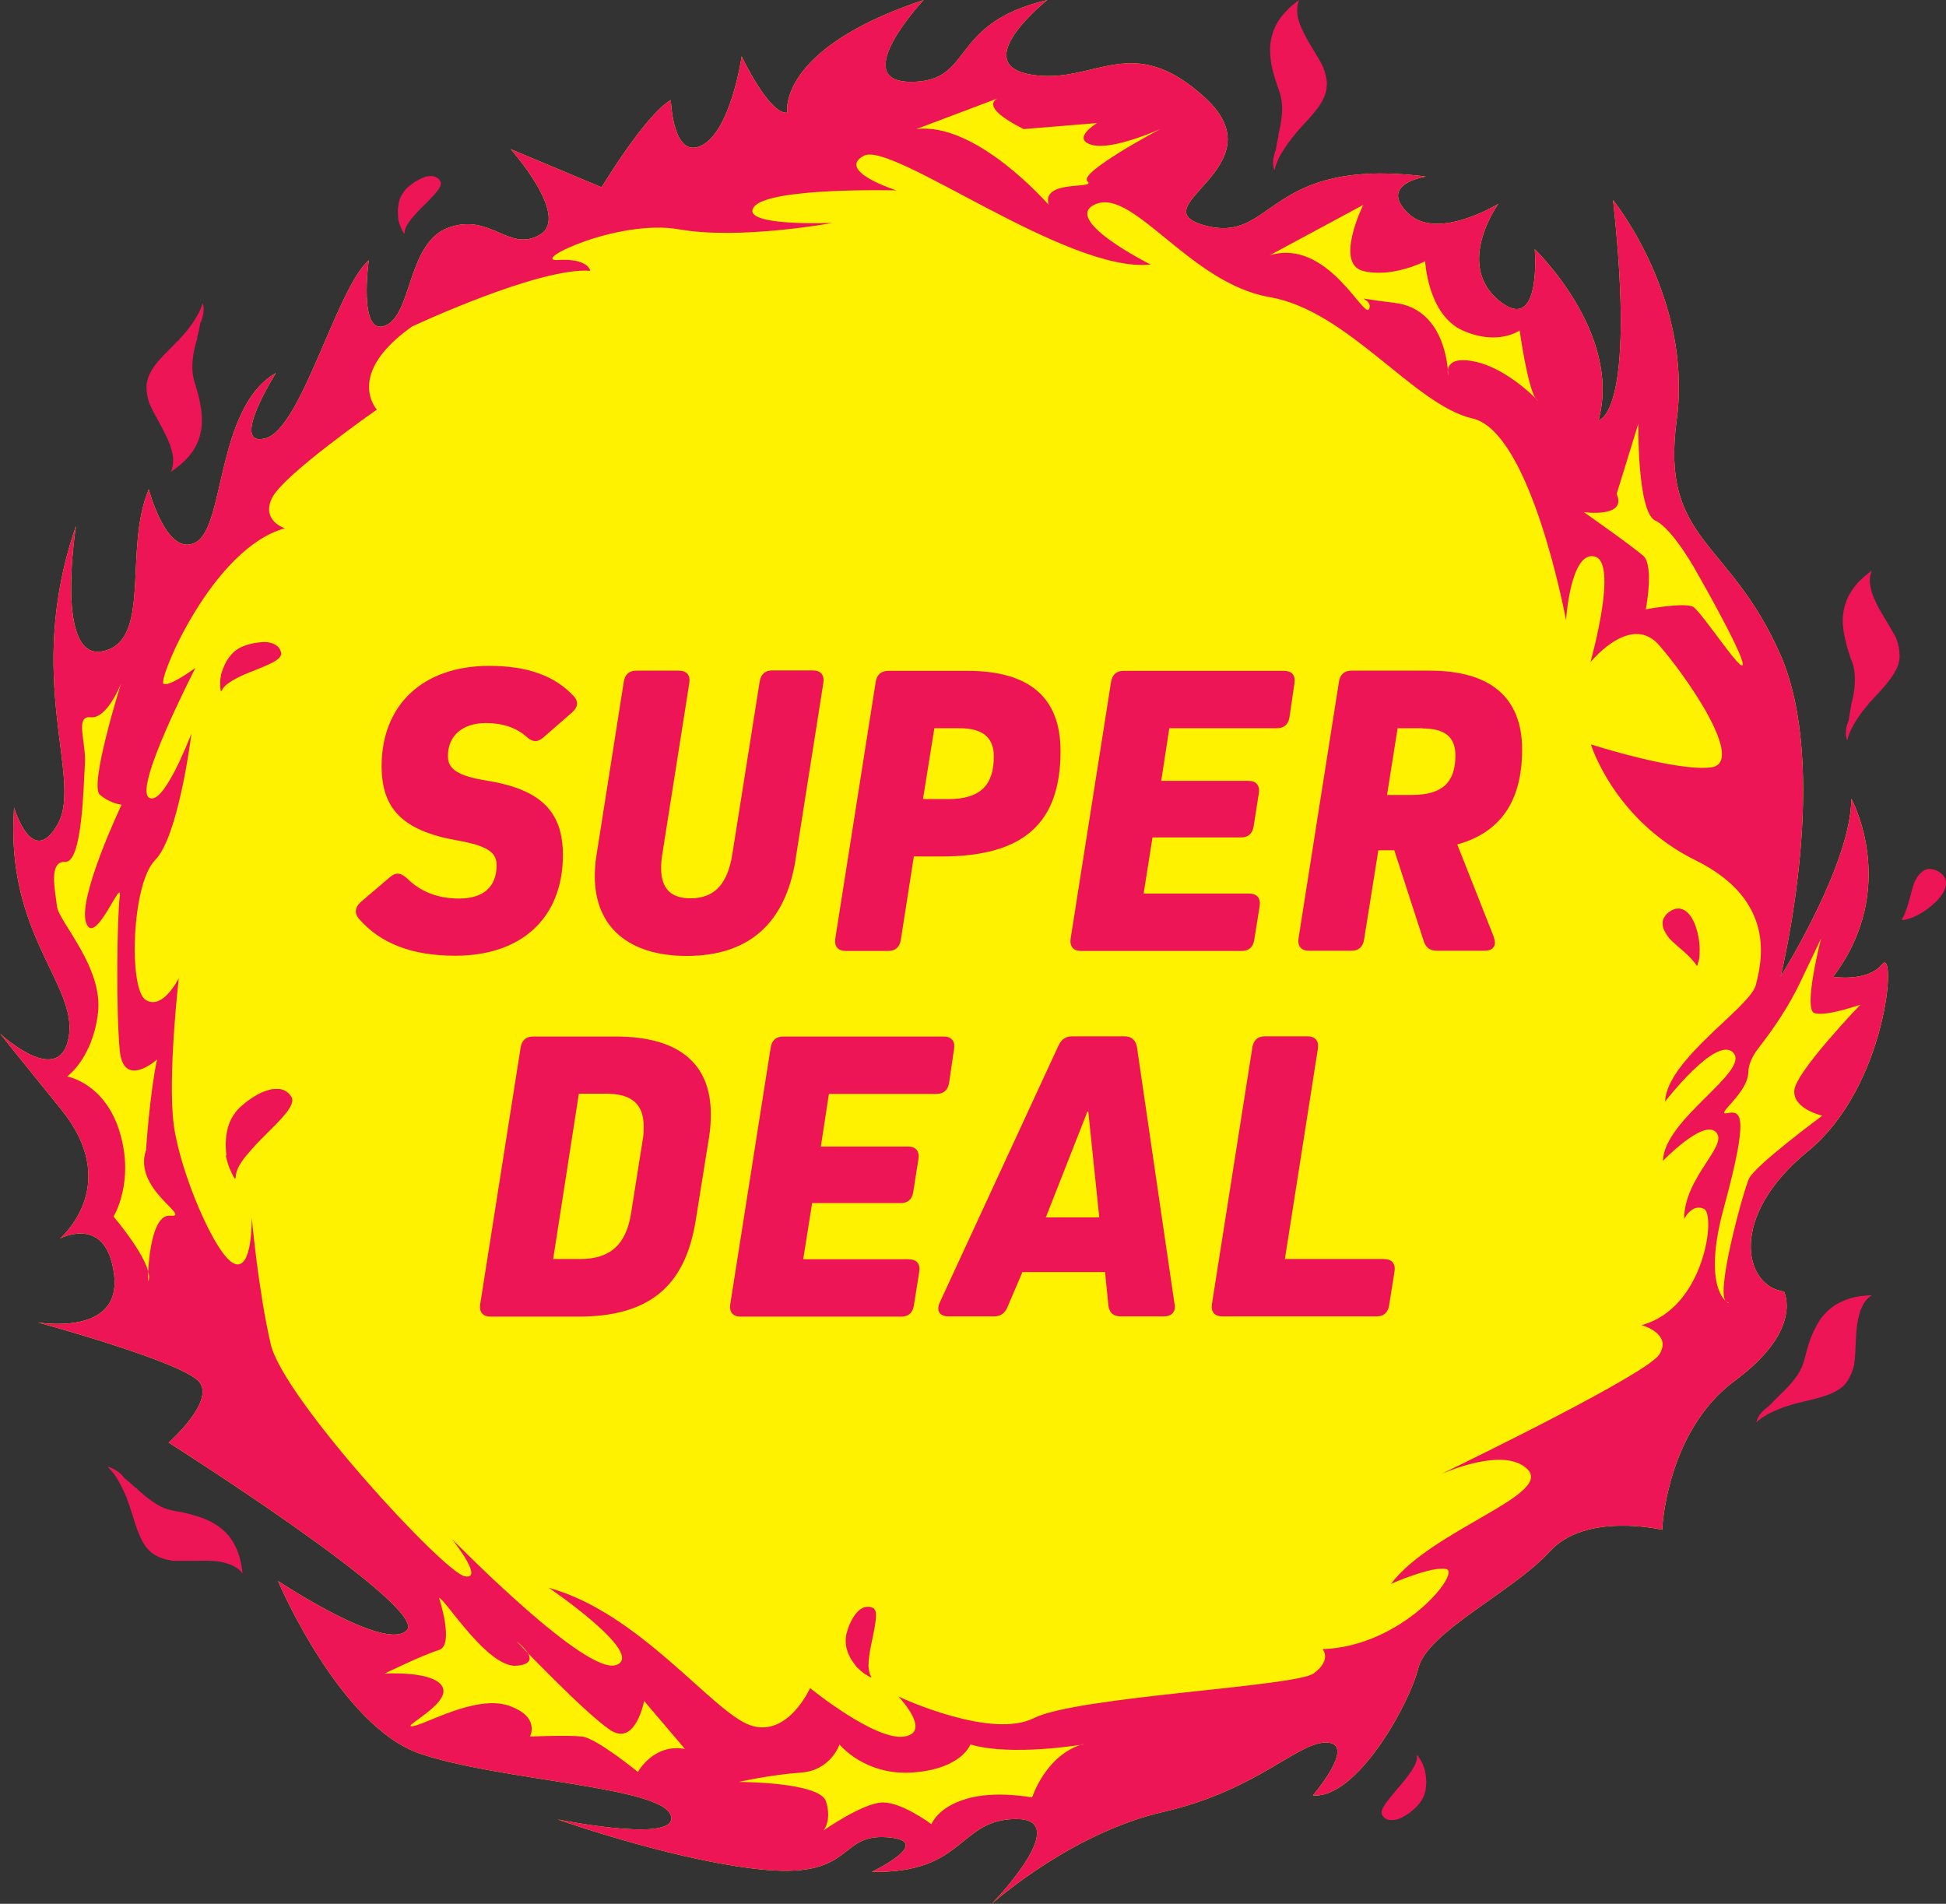
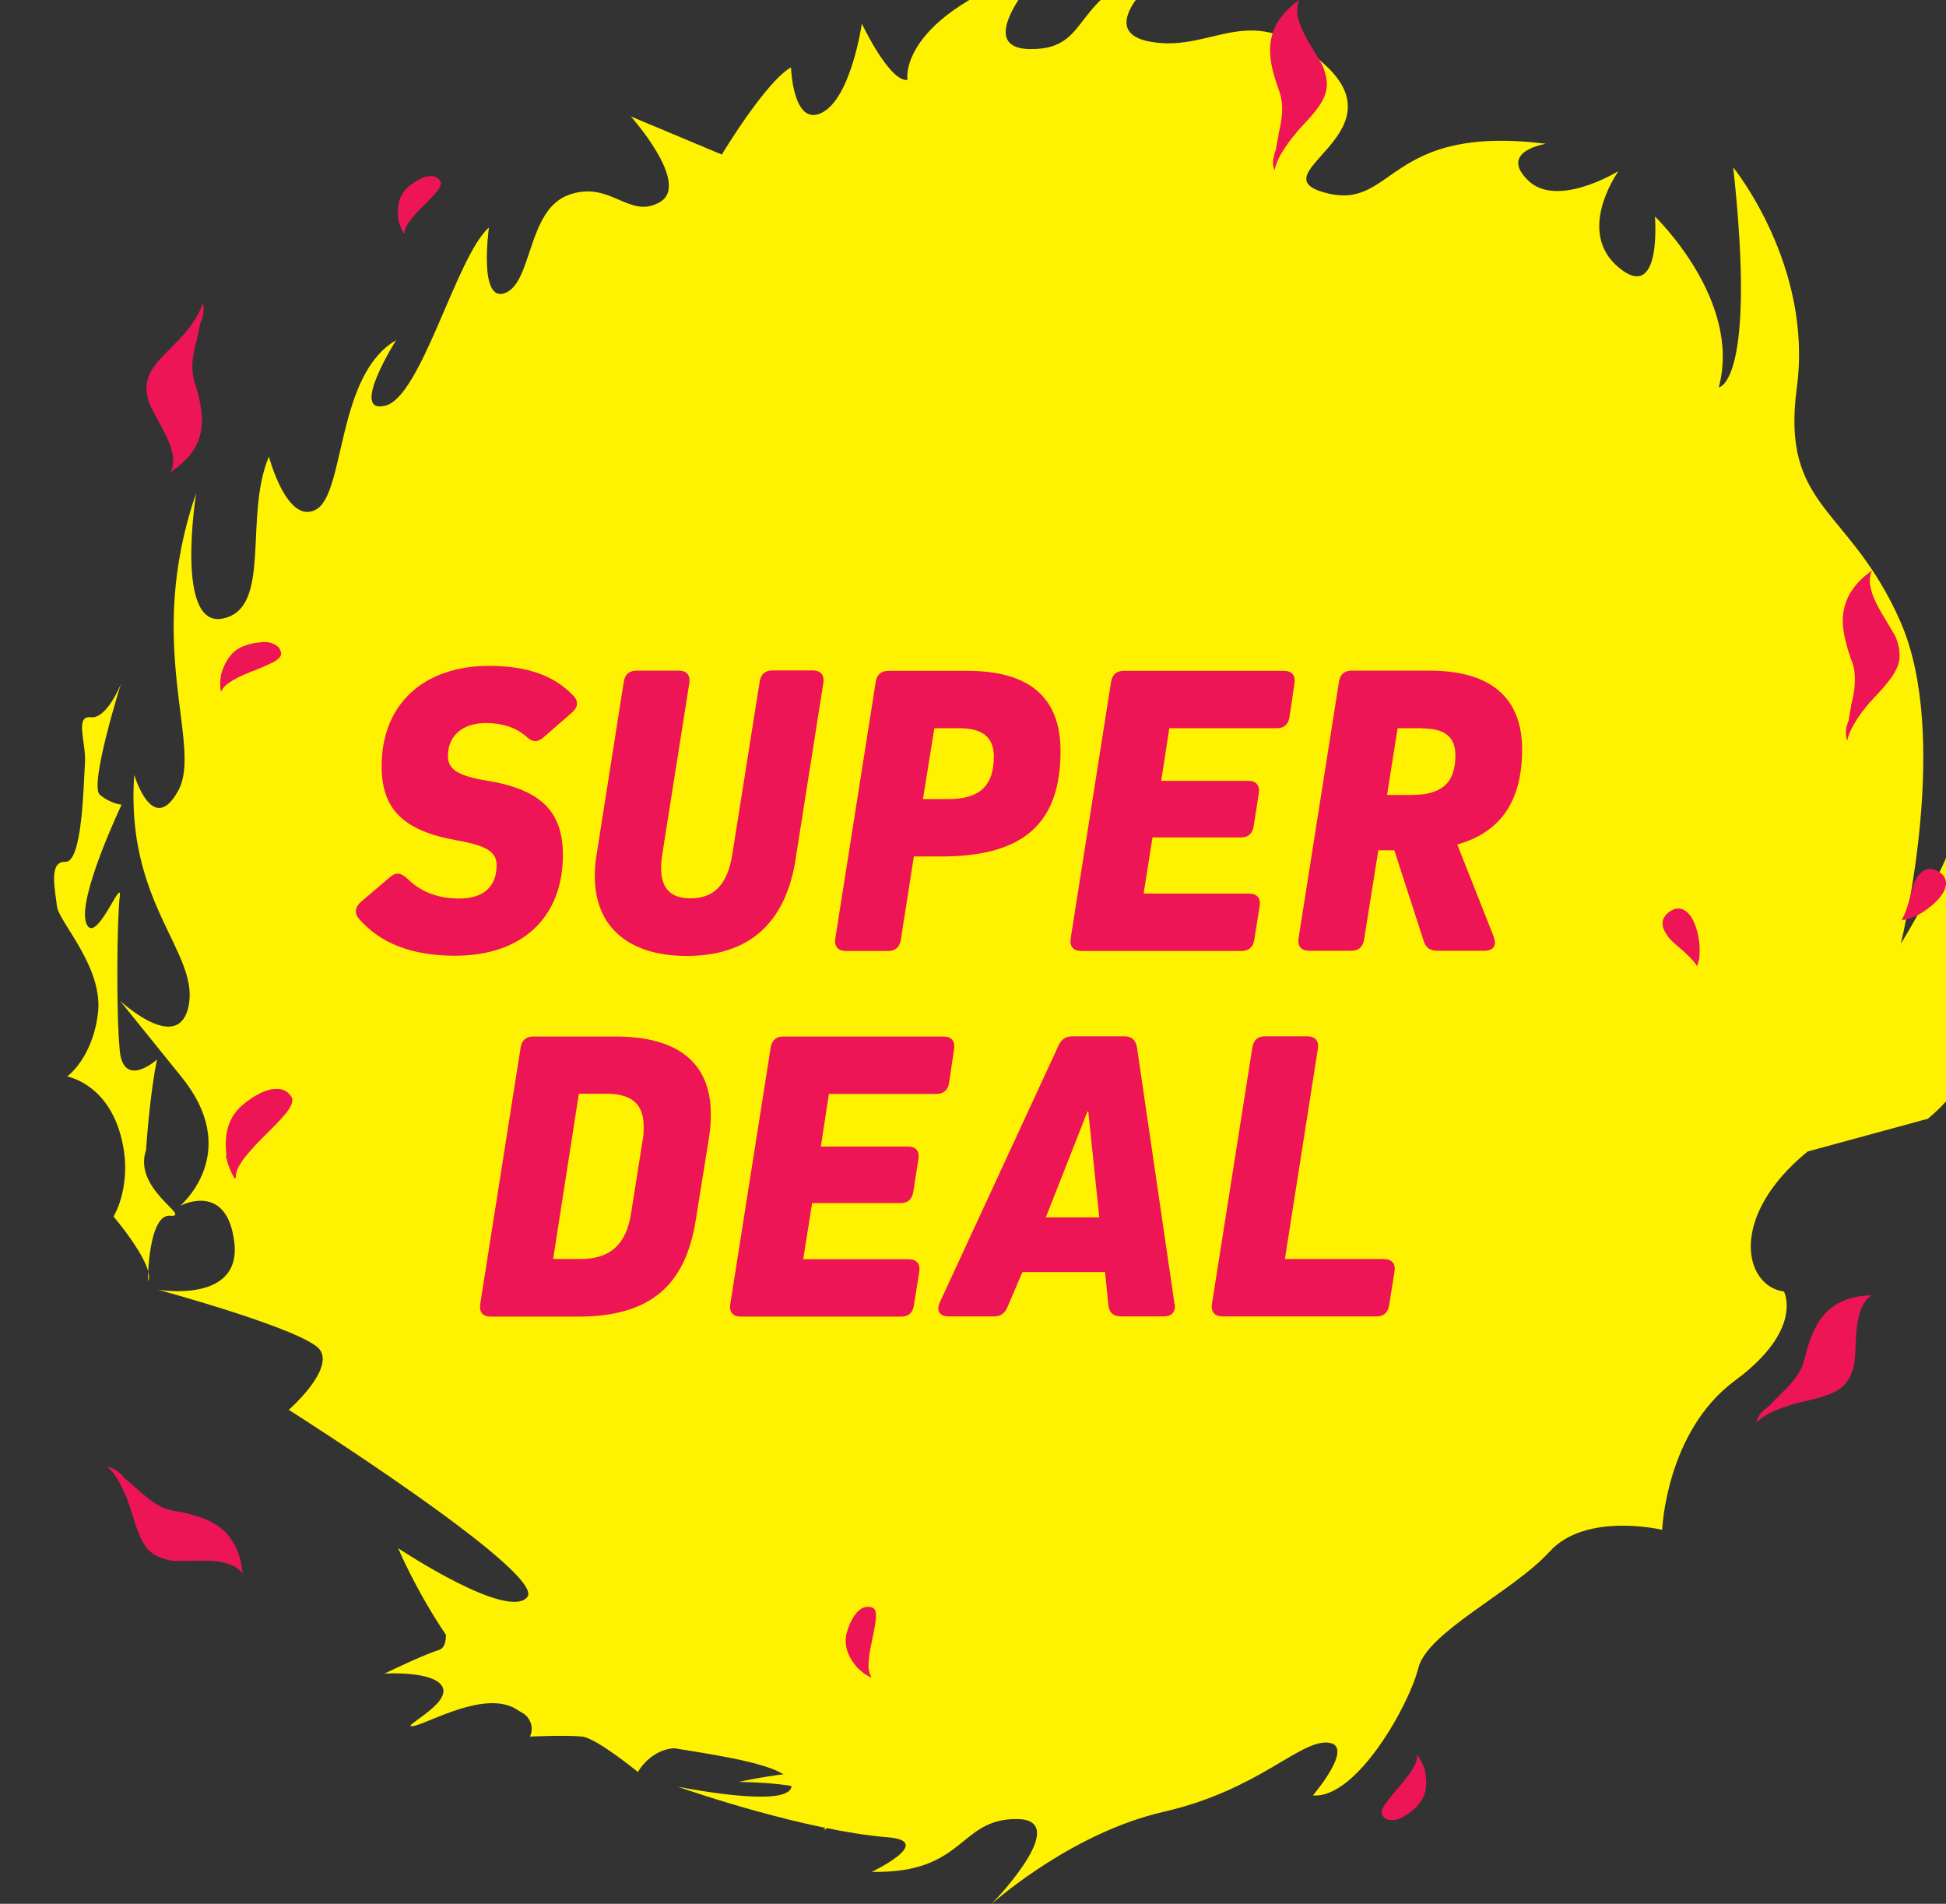
<svg xmlns="http://www.w3.org/2000/svg" id="b" data-name="Ebene 2" viewBox="0 0 93.93 91.89">
  <rect x="0" y="0" width="93.93" height="91.89" fill="#333333" stroke="none" />
  <defs>
    <style>
      .d {
        fill: #fff200;
      }

      .d, .e {
        stroke-width: 0px;
      }

      .e {
        fill: #ed1556;
      }
    </style>
  </defs>
  <g id="c" data-name="Ebene 1">
-     <path class="d" d="M87.25,55.58c-3.86,3.16-3.07,6.5-1.14,6.76,0,0,.97,1.84-2.37,4.3-3.33,2.46-3.51,7.2-3.51,7.2,0,0-3.69-.88-5.44,1.06-1.76,1.93-5.89,3.86-6.33,5.61-.43,1.76-2.98,6.33-5.09,6.15,0,0,2.11-2.46.7-2.55-1.4-.08-3.33,2.29-7.9,3.34-4.27.98-7.86,4.06-8.3,4.44.41-.42,3.84-4.09,1.19-4.09-2.81,0-2.46,2.64-6.98,2.55,0,0,3.12-1.49.75-1.67s-1.58,1.93-5.8,1.58c-3.95-.33-9.44-2.2-10.11-2.44.67.13,5.87,1.12,5.46-.19-.44-1.41-8.26-1.67-12.12-2.99-3.8-1.3-6.76-8.12-6.84-8.33.27.18,5.29,3.47,6.23,2.36.96-1.14-11.51-9.04-11.51-9.04,0,0,2.2-1.93,1.5-2.9-.71-.97-7.82-2.9-7.82-2.9,0,0,4.04.7,3.69-2.28-.33-2.82-2.38-1.89-2.61-1.77.23-.21,2.92-2.69.06-6.22-2.42-3-2.88-3.56-2.96-3.67.22.2,2.9,2.59,3.32.16.43-2.55-3.08-4.92-2.64-11.07,0,0,.88,2.99,2.11.79,1.23-2.19-1.67-7.02.88-14.39,0,0-1.06,6.58,1.31,6.05,2.37-.52.97-4.91,2.2-7.81,0,0,.88,3.34,2.28,2.55,1.41-.79.97-6.5,3.86-8.17,0,0-2.28,3.6-.52,3.16,1.75-.44,3.42-7.2,5-8.6,0,0-.52,3.68.79,3.16,1.32-.53,1.06-4.04,3.08-4.74,2.02-.71,2.89,1.22,4.39.35,1.49-.88-1.41-4.13-1.41-4.13l4.39,1.84s2.11-3.51,3.34-4.21c0,0,.09,2.9,1.49,2.19,1.41-.7,1.93-4.3,1.93-4.3,0,0,1.32,2.81,2.2,2.72,0,0-.53-3.07,6.58-5.44,0,0-3.69,3.95-.61,3.95s1.75-2.81,6.58-3.95c0,0-3.86,3.07-.79,3.6,3.08.53,4.83-2.19,8.43,1.14,3.6,3.34-3.34,5.27,0,6.15,3.34.88,2.9-3.34,10.63-2.37,0,0-2.29.35-.88,1.75,1.35,1.36,4.18-.31,4.38-.43-.16.23-2.01,2.96.01,4.65,2.1,1.75,1.75-2.46,1.75-2.46,0,0,4.22,4.04,3.08,8.25,0,0,1.84-.17.7-10.62,0,0,3.86,4.74,3.07,10.62-.79,5.89,2.55,5.71,5.01,11.33,2.39,5.46.14,14.97.01,15.52.2-.32,3.41-5.52,3.41-8.58,0,0,2.37,4.3-.88,8.6,0,0,1.67.26,2.37-.61.71-.88.27,5.88-3.6,9.04Z" />
+     <path class="d" d="M87.25,55.58c-3.86,3.16-3.07,6.5-1.14,6.76,0,0,.97,1.84-2.37,4.3-3.33,2.46-3.51,7.2-3.51,7.2,0,0-3.69-.88-5.44,1.06-1.76,1.93-5.89,3.86-6.33,5.61-.43,1.76-2.98,6.33-5.09,6.15,0,0,2.11-2.46.7-2.55-1.4-.08-3.33,2.29-7.9,3.34-4.27.98-7.86,4.06-8.3,4.44.41-.42,3.84-4.09,1.19-4.09-2.81,0-2.46,2.64-6.98,2.55,0,0,3.12-1.49.75-1.67c-3.95-.33-9.44-2.2-10.11-2.44.67.13,5.87,1.12,5.46-.19-.44-1.41-8.26-1.67-12.12-2.99-3.8-1.3-6.76-8.12-6.84-8.33.27.18,5.29,3.47,6.23,2.36.96-1.14-11.51-9.04-11.51-9.04,0,0,2.2-1.93,1.5-2.9-.71-.97-7.82-2.9-7.82-2.9,0,0,4.04.7,3.69-2.28-.33-2.82-2.38-1.89-2.61-1.77.23-.21,2.92-2.69.06-6.22-2.42-3-2.88-3.56-2.96-3.67.22.2,2.9,2.59,3.32.16.43-2.55-3.08-4.92-2.64-11.07,0,0,.88,2.99,2.11.79,1.23-2.19-1.67-7.02.88-14.39,0,0-1.06,6.58,1.31,6.05,2.37-.52.97-4.91,2.2-7.81,0,0,.88,3.34,2.28,2.55,1.41-.79.97-6.5,3.86-8.17,0,0-2.28,3.6-.52,3.16,1.75-.44,3.42-7.2,5-8.6,0,0-.52,3.68.79,3.16,1.32-.53,1.06-4.04,3.08-4.74,2.02-.71,2.89,1.22,4.39.35,1.49-.88-1.41-4.13-1.41-4.13l4.39,1.84s2.11-3.51,3.34-4.21c0,0,.09,2.9,1.49,2.19,1.41-.7,1.93-4.3,1.93-4.3,0,0,1.32,2.81,2.2,2.72,0,0-.53-3.07,6.58-5.44,0,0-3.69,3.95-.61,3.95s1.75-2.81,6.58-3.95c0,0-3.86,3.07-.79,3.6,3.08.53,4.83-2.19,8.43,1.14,3.6,3.34-3.34,5.27,0,6.15,3.34.88,2.9-3.34,10.63-2.37,0,0-2.29.35-.88,1.75,1.35,1.36,4.18-.31,4.38-.43-.16.23-2.01,2.96.01,4.65,2.1,1.75,1.75-2.46,1.75-2.46,0,0,4.22,4.04,3.08,8.25,0,0,1.84-.17.7-10.62,0,0,3.86,4.74,3.07,10.62-.79,5.89,2.55,5.71,5.01,11.33,2.39,5.46.14,14.97.01,15.52.2-.32,3.41-5.52,3.41-8.58,0,0,2.37,4.3-.88,8.6,0,0,1.67.26,2.37-.61.71-.88.27,5.88-3.6,9.04Z" />
    <g>
      <path class="e" d="M27.69,33.6c.25.26.2.55-.08.79l-1.4,1.22c-.29.24-.53.2-.81-.06-.49-.43-1.14-.65-1.95-.65-1.12,0-1.83.61-1.83,1.59,0,.63.45.96,1.93,1.2,2.61.43,3.62,1.53,3.62,3.58,0,3.01-1.97,4.86-5.19,4.86-2.1,0-3.62-.59-4.66-1.79-.22-.26-.18-.55.08-.79l1.43-1.22c.28-.24.53-.2.81.06.65.65,1.49.98,2.52.98,1.18,0,1.81-.57,1.81-1.61,0-.63-.45-.94-1.93-1.2-2.63-.47-3.62-1.55-3.62-3.58,0-2.97,2.01-4.84,5.19-4.84,1.83,0,3.17.47,4.09,1.47Z" />
      <path class="e" d="M38.4,41.5c-.49,3.05-2.24,4.64-5.25,4.64-2.81,0-4.44-1.4-4.44-3.85,0-.31.02-.65.08-1l1.32-8.39c.06-.35.26-.53.61-.53h2.04c.39,0,.57.22.51.61l-1.3,8.24c-.04.24-.06.47-.06.67,0,1,.47,1.47,1.42,1.47,1.14,0,1.79-.67,2.02-2.14l1.32-8.33c.06-.35.26-.53.61-.53h1.95c.39,0,.57.22.51.61l-1.34,8.51Z" />
      <path class="e" d="M46.69,32.38c2.97,0,4.5,1.26,4.5,3.87,0,3.5-1.79,5.09-5.76,5.09h-1.32l-.63,4.03c-.06.35-.26.53-.61.53h-2.04c-.39,0-.57-.22-.51-.61l1.95-12.38c.06-.35.26-.53.61-.53h3.81ZM46.32,35.15h-1.22l-.55,3.42h1.22c1.51,0,2.2-.63,2.2-2.06,0-.94-.57-1.36-1.65-1.36Z" />
      <path class="e" d="M60.25,37.69c.39,0,.57.22.51.61l-.25,1.59c-.06.35-.26.53-.61.53h-4.27l-.43,2.71h5.07c.41,0,.59.22.53.61l-.26,1.63c-.06.35-.26.53-.61.53h-7.74c-.39,0-.57-.22-.51-.61l1.95-12.38c.06-.35.26-.53.61-.53h7.73c.39,0,.57.22.51.61l-.24,1.63c-.06.35-.26.53-.61.53h-5.19l-.39,2.54h4.19Z" />
      <path class="e" d="M72.1,45.24c.16.39-.02.65-.45.65h-2.28c-.33,0-.55-.14-.65-.47l-1.42-4.38h-.77l-.69,4.32c-.06.35-.26.53-.61.53h-2.04c-.39,0-.57-.22-.51-.61l1.95-12.38c.06-.35.26-.53.61-.53h3.77c2.91,0,4.46,1.28,4.46,3.81s-1.08,4.01-3.13,4.58l1.77,4.48ZM68.66,35.15h-1.2l-.51,3.22h1.2c1.47,0,2.1-.61,2.1-1.91,0-.9-.53-1.3-1.59-1.3Z" />
      <path class="e" d="M29.71,50.03c3.03,0,4.6,1.28,4.6,3.75,0,.35-.02.69-.08,1.08l-.65,4.05c-.51,3.18-2.24,4.64-5.68,4.64h-4.21c-.39,0-.57-.22-.51-.61l1.95-12.38c.06-.35.26-.53.61-.53h3.97ZM31.03,54.97c.04-.2.04-.41.04-.59,0-1.08-.57-1.59-1.81-1.59h-1.32l-1.24,7.98h1.3c1.45,0,2.22-.69,2.46-2.2l.57-3.6Z" />
      <path class="e" d="M43.82,55.34c.39,0,.57.22.51.61l-.25,1.59c-.06.35-.26.53-.61.53h-4.27l-.43,2.71h5.07c.41,0,.59.22.53.61l-.26,1.63c-.06.35-.26.53-.61.53h-7.74c-.39,0-.57-.22-.51-.61l1.95-12.38c.06-.35.26-.53.61-.53h7.73c.39,0,.57.22.51.61l-.24,1.63c-.06.35-.26.53-.61.53h-5.19l-.39,2.54h4.19Z" />
      <path class="e" d="M56.7,62.93c.06.39-.14.61-.53.61h-2.06c-.37,0-.57-.18-.61-.53l-.16-1.61h-3.99l-.73,1.71c-.12.28-.33.43-.65.43h-2.18c-.43,0-.61-.26-.43-.67l5.74-12.42c.14-.29.35-.43.67-.43h2.5c.35,0,.55.18.61.53l1.81,12.38ZM52.49,53.65l-2.01,5.11h2.58l-.53-5.11h-.04Z" />
      <path class="e" d="M66.78,60.77c.41,0,.59.22.53.61l-.26,1.63c-.06.35-.26.53-.61.53h-7.43c-.39,0-.57-.22-.51-.61l1.95-12.38c.06-.35.26-.53.61-.53h2.04c.39,0,.57.22.51.61l-1.59,10.14h4.76Z" />
    </g>
    <g>
      <path class="e" d="M21.28,8.85s-.01.08-.02.12c-.05.11-.12.22-.19.3-.1.12-.21.24-.32.35-.08.08-.15.16-.23.24l-.16.15c-.16.16-.27.29-.38.41-.13.14-.22.27-.29.38-.08.12-.13.23-.15.33-.01.04-.01.08-.01.12,0,.01-.01.02-.03.03-.06-.11-.12-.21-.16-.32-.05-.11-.08-.22-.11-.34,0-.01,0-.03-.01-.05,0-.07-.01-.15-.01-.23-.01-.14-.01-.25.01-.36.01-.14.04-.25.07-.35.05-.13.1-.24.18-.34.06-.1.14-.19.24-.27.17-.15.36-.28.55-.37.1-.05.19-.09.28-.12.04-.01.09-.02.13-.02.04-.01.08-.01.12-.01h.01s.09,0,.16.02c.01,0,.03.01.04.01.02.01.04.02.05.03.08.03.15.09.19.17.01.02.03.04.03.06.01.02.01.04.01.06Z" />
      <path class="e" d="M10.9,55.79s.01.05.02.08c.04.17.09.35.16.52.07.17.15.34.25.5,0,0,0,0,0-.02,0,0,0,.01.01.02h0s.04-.04.04-.07c0-.06,0-.12.02-.18.04-.17.11-.33.23-.51.11-.18.26-.36.46-.59.16-.19.34-.38.59-.63l.24-.24c.12-.12.24-.24.36-.36.17-.17.34-.36.5-.55.1-.12.22-.29.29-.46.02-.06.04-.13.04-.19,0-.03,0-.06-.01-.09,0-.03-.03-.07-.05-.1-.07-.11-.17-.21-.29-.27-.03-.01-.05-.03-.08-.04-.02,0-.04-.01-.06-.02-.1-.03-.18-.03-.25-.03h-.02c-.06,0-.12,0-.18.01-.07,0-.14.03-.2.04-.14.04-.28.09-.44.17-.29.15-.58.34-.85.58-.15.13-.27.26-.37.41-.11.15-.2.33-.27.53-.05.15-.09.32-.12.53-.02.17-.03.35-.02.57,0,.12.02.24.03.35Z" />
      <path class="e" d="M41.37,80.48s.03.03.04.04c.09.09.19.17.29.25.11.07.22.14.34.2,0,0,0,0-.01,0,0,0,.01,0,.02,0h0s0-.04,0-.05c-.02-.03-.04-.07-.06-.11-.04-.11-.06-.23-.07-.39,0-.15.01-.32.04-.53.02-.17.06-.36.11-.6l.05-.24c.02-.12.05-.24.07-.35.03-.17.06-.34.08-.51.01-.11.02-.25,0-.38-.01-.05-.03-.09-.05-.12-.01-.02-.03-.03-.04-.05-.02-.02-.04-.03-.07-.04-.09-.04-.18-.05-.28-.04-.02,0-.04,0-.06.01-.01,0-.03,0-.05.01-.07.02-.12.05-.16.08h-.01s-.07.06-.1.08c-.04.03-.07.07-.1.1-.07.08-.13.16-.19.27-.12.2-.21.42-.28.67-.04.13-.06.26-.06.39,0,.13.01.27.05.42.03.11.07.23.14.36.05.11.12.22.21.34.05.07.1.13.15.2Z" />
      <path class="e" d="M68.84,86.11c-.01.15-.02.27-.05.38-.04.15-.09.28-.16.39-.07.11-.15.21-.24.31-.18.18-.37.34-.57.45-.11.07-.2.12-.3.15-.04.02-.09.03-.14.04-.04,0-.08.02-.12.02h-.02s-.1.01-.17-.01c-.02,0-.03,0-.05,0-.02,0-.04-.01-.06-.02-.08-.03-.16-.09-.22-.17,0-.02-.03-.04-.04-.07,0-.02-.01-.04-.01-.06-.01-.04,0-.09.01-.13.04-.13.12-.25.18-.34.1-.14.21-.28.32-.41.08-.09.16-.19.23-.28l.16-.18c.16-.19.28-.34.38-.48.13-.17.22-.31.29-.44.07-.14.11-.25.13-.37.01-.04.01-.08,0-.13,0-.01.01-.03.03-.04.08.11.15.22.21.34.05.12.1.24.14.36,0,.02.01.03.01.05.02.08.03.17.04.25.02.15.03.28.02.4Z" />
      <path class="e" d="M10.68,32.5s0,.04-.01.06c-.02.13-.04.26-.04.39,0,.13,0,.27.03.41,0,0,0,0,0-.01,0,0,0,.01,0,.02h0s.04-.02.04-.03c.02-.04.04-.08.06-.11.07-.1.17-.19.3-.28.13-.09.27-.17.47-.27.16-.08.34-.16.57-.25l.23-.09c.11-.05.23-.09.34-.14.16-.07.33-.14.48-.22.1-.05.23-.13.32-.22.03-.04.06-.07.08-.11,0-.02.01-.04.02-.06,0-.03,0-.05,0-.08-.02-.1-.06-.19-.12-.26-.01-.02-.03-.03-.05-.05-.01-.01-.02-.02-.04-.03-.06-.05-.11-.07-.15-.09h-.01s-.08-.04-.12-.05c-.05-.01-.1-.02-.15-.03-.1-.01-.21-.02-.34,0-.24.02-.48.06-.73.15-.13.04-.26.1-.37.17-.12.07-.22.16-.33.28-.08.09-.15.19-.23.32-.06.11-.12.23-.17.37-.03.08-.06.16-.08.24Z" />
      <path class="e" d="M91.69,31.64c.01.36-.15.74-.47,1.16-.19.26-.42.51-.64.75-.1.1-.2.21-.3.33h-.02c-.05.07-.1.14-.16.21-.03.03-.06.06-.08.1-.14.16-.26.33-.37.5-.22.34-.41.69-.49,1.06-.05-.14-.07-.29-.06-.42,0-.14.03-.27.08-.42l.05-.13c.03-.22.07-.45.12-.69v-.06c.07-.26.13-.54.16-.81.03-.32.03-.61-.01-.87-.02-.13-.05-.25-.09-.37-.02-.06-.04-.11-.07-.17l-.05-.15c-.08-.24-.14-.45-.19-.65-.12-.47-.17-.87-.15-1.24.04-.43.16-.83.38-1.18.12-.19.26-.38.43-.55s.37-.34.59-.5c-.02.06-.04.12-.06.18-.04.15-.04.3-.03.46.02.15.06.3.1.45.06.16.13.33.21.5.16.32.36.64.55.96.09.15.18.3.27.46.04.06.07.13.11.2.01.02.01.03.02.04.12.31.17.59.17.85Z" />
      <path class="e" d="M90.35,62.52s-.11.07-.15.11c-.12.11-.21.23-.28.36-.07.14-.13.28-.17.43-.05.17-.08.35-.11.53-.05.36-.06.74-.08,1.11,0,.18-.02.35-.03.53-.01.08-.02.15-.03.23v.05c-.08.32-.19.58-.33.79-.2.31-.54.53-1.04.7-.31.11-.63.19-.95.26-.14.04-.29.07-.44.11h-.02c-.07.02-.15.05-.24.07-.04.01-.08.03-.12.04-.21.06-.4.13-.59.21-.38.16-.73.35-1,.61h0c.04-.15.1-.28.18-.39.09-.11.18-.21.3-.3l.11-.08c.16-.17.32-.33.5-.51l.04-.04c.19-.18.39-.38.57-.59.21-.24.37-.48.48-.72.06-.13.1-.24.13-.36.02-.06.03-.12.05-.18l.04-.15c.06-.25.13-.46.19-.65.17-.45.36-.82.58-1.11.27-.34.59-.6.97-.76.21-.1.43-.17.67-.22.23-.05.49-.07.77-.08Z" />
      <path class="e" d="M11.71,75.95c-.04-.05-.09-.1-.13-.15-.11-.1-.24-.18-.38-.25-.14-.06-.29-.1-.44-.14-.17-.04-.35-.06-.53-.07-.36-.02-.74,0-1.11,0-.18,0-.36,0-.53,0-.08,0-.16,0-.24,0-.01,0-.03,0-.04-.01-.33-.05-.6-.14-.82-.27-.32-.18-.57-.5-.77-.99-.12-.29-.23-.62-.32-.93-.05-.14-.09-.28-.14-.43h0c-.03-.09-.06-.17-.09-.25-.01-.04-.03-.08-.04-.13-.08-.2-.17-.38-.26-.57-.18-.36-.39-.7-.67-.95h0s0-.01.01-.01c.14.04.28.09.39.17.11.07.22.16.32.27l.09.11c.18.14.35.29.53.46l.05.03c.2.19.41.37.63.53.26.2.5.34.75.44.13.04.25.08.37.1.06.01.12.03.18.04l.15.02c.26.05.47.1.66.16.47.13.84.29,1.15.5.36.24.64.55.83.91.11.2.2.42.26.65s.11.49.14.77Z" />
      <path class="e" d="M64.04,4.1c0,.36-.15.74-.47,1.16-.2.26-.42.51-.65.75-.09.1-.19.21-.3.33h0c-.05.07-.11.14-.16.21-.03.03-.06.06-.09.1-.13.16-.25.33-.36.5-.23.34-.41.69-.49,1.06h-.01c-.05-.14-.07-.29-.06-.42.01-.14.04-.27.08-.42l.05-.13c.03-.22.08-.45.13-.69v-.06c.06-.26.12-.54.15-.81.04-.32.04-.61-.01-.87-.02-.13-.05-.26-.09-.37-.02-.06-.04-.12-.06-.17l-.05-.15c-.09-.25-.15-.45-.2-.65-.12-.47-.16-.87-.14-1.24.03-.43.16-.83.37-1.18.12-.19.27-.38.44-.55.16-.17.36-.34.59-.5-.03.06-.05.12-.06.18-.04.15-.04.3-.03.46,0,.15.05.3.1.45.05.16.13.33.21.5.16.32.35.64.55.96.09.15.18.3.27.46.03.06.07.13.1.2.01.02.02.03.02.04.12.31.18.59.18.85Z" />
      <path class="e" d="M9.33,17.14c-.05.32-.06.61-.03.87.02.14.04.26.07.37.02.06.04.12.06.18l.04.15c.08.25.13.45.17.65.1.48.13.89.09,1.25-.05.43-.19.82-.42,1.16-.13.19-.28.37-.46.53-.17.17-.38.32-.61.48.03-.06.05-.12.07-.18.04-.15.05-.3.05-.45-.01-.15-.04-.31-.09-.46-.04-.17-.11-.34-.18-.5-.15-.33-.33-.66-.51-.99-.09-.15-.17-.31-.25-.47-.03-.07-.07-.14-.1-.21-.01,0-.01-.03-.02-.04-.1-.31-.15-.59-.14-.85.02-.36.19-.74.52-1.14.21-.25.45-.49.68-.72.1-.1.21-.21.31-.32h.02c.05-.07.11-.13.17-.2.03-.03.06-.06.09-.1.14-.15.27-.32.39-.49.23-.33.43-.67.53-1.03.05.14.06.29.04.42-.01.14-.04.27-.09.41l-.06.13c-.04.23-.09.45-.15.69v.06c-.08.26-.15.53-.19.8Z" />
      <path class="e" d="M93.93,42.59v.1c-.02.13-.06.27-.14.4-.09.14-.19.28-.32.41-.26.26-.57.49-.89.66-.14.07-.29.14-.46.19-.08.02-.15.04-.21.05h-.12s.03-.05.04-.08c.05-.08.08-.16.12-.24.07-.18.13-.36.18-.54.09-.31.16-.62.26-.92.04-.09.1-.21.17-.31.08-.11.16-.19.24-.25.09-.07.2-.11.3-.12.11,0,.23.02.34.06.09.04.17.09.24.14.06.05.11.1.15.16s.07.13.08.19c.01.03.01.06.02.1Z" />
      <path class="e" d="M81.95,46.52c.02-.06.04-.13.06-.21.03-.17.03-.34.03-.49,0-.36-.07-.74-.19-1.1-.06-.17-.13-.32-.22-.46-.08-.13-.19-.24-.3-.31-.03-.02-.06-.03-.09-.05-.03-.01-.06-.02-.1-.03-.06-.02-.13-.02-.21-.01-.07,0-.13.03-.2.06-.07.03-.15.09-.23.15-.09.08-.16.17-.21.28-.04.09-.05.21-.03.33.01.1.05.2.12.32.06.11.13.21.2.3.22.23.47.43.71.64.14.13.28.26.4.4.06.07.12.14.17.21.02.02.03.05.05.08.02-.04.04-.07.05-.11h0Z" />
-       <path class="e" d="M90.85,46.54c-.7.87-2.37.61-2.37.61,3.25-4.3.88-8.6.88-8.6,0,3.06-3.21,8.26-3.41,8.58.13-.55,2.38-10.06-.01-15.52-2.46-5.62-5.8-5.44-5.01-11.33.79-5.88-3.07-10.62-3.07-10.62,1.14,10.45-.7,10.62-.7,10.62,1.14-4.21-3.08-8.25-3.08-8.25,0,0,.35,4.21-1.75,2.46-2.02-1.69-.17-4.42-.01-4.65-.2.12-3.03,1.79-4.38.43-1.41-1.4.88-1.75.88-1.75-7.73-.97-7.29,3.25-10.63,2.37-3.34-.88,3.6-2.81,0-6.15-3.6-3.33-5.35-.61-8.43-1.14-3.07-.53.79-3.6.79-3.6-4.83,1.14-3.51,3.95-6.58,3.95s.61-3.95.61-3.95c-7.11,2.37-6.58,5.44-6.58,5.44-.88.09-2.2-2.72-2.2-2.72,0,0-.52,3.6-1.93,4.3-1.4.71-1.49-2.19-1.49-2.19-1.23.7-3.34,4.21-3.34,4.21l-4.39-1.84s2.9,3.25,1.41,4.13c-1.5.87-2.37-1.06-4.39-.35-2.02.7-1.76,4.21-3.08,4.74-1.31.52-.79-3.16-.79-3.16-1.58,1.4-3.25,8.16-5,8.6-1.76.44.52-3.16.52-3.16-2.89,1.67-2.45,7.38-3.86,8.17-1.4.79-2.28-2.55-2.28-2.55-1.23,2.9.17,7.29-2.2,7.81-2.37.53-1.31-6.05-1.31-6.05-2.55,7.37.35,12.2-.88,14.39-1.23,2.2-2.11-.79-2.11-.79-.44,6.15,3.07,8.52,2.64,11.07-.42,2.43-3.1.04-3.32-.16.08.11.54.67,2.96,3.67,2.86,3.53.17,6.01-.06,6.22.23-.12,2.28-1.05,2.61,1.77.35,2.98-3.69,2.28-3.69,2.28,0,0,7.11,1.93,7.82,2.9.7.97-1.5,2.9-1.5,2.9,0,0,12.47,7.9,11.51,9.04-.94,1.11-5.96-2.18-6.23-2.36.08.21,3.04,7.03,6.84,8.33,3.86,1.32,11.68,1.58,12.12,2.99.41,1.31-4.79.32-5.46.19.67.24,6.16,2.11,10.11,2.44,4.22.35,3.43-1.76,5.8-1.58s-.75,1.67-.75,1.67c4.52.09,4.17-2.55,6.98-2.55,2.65,0-.78,3.67-1.19,4.09.44-.38,4.03-3.46,8.3-4.44,4.57-1.05,6.5-3.42,7.9-3.34,1.41.09-.7,2.55-.7,2.55,2.11.18,4.66-4.39,5.09-6.15.44-1.75,4.57-3.68,6.33-5.61,1.75-1.94,5.44-1.06,5.44-1.06,0,0,.18-4.74,3.51-7.2,3.34-2.46,2.37-4.3,2.37-4.3-1.93-.26-2.72-3.6,1.14-6.76,3.87-3.16,4.31-9.92,3.6-9.04ZM79.23,63.96s1.51.4.86,1.42c-.59.92-8.88,4.97-10.51,5.76.82-.34,3.17-1.22,4.16-.21,1.2,1.23-4.66,2.93-6.6,5.52,0,0,2-.89,2.68-.71.68.19-2.13,3.73-5.98,3.86,0,0,.46.52-.43,1.17-.9.65-11.42,1.11-13.51,2.16-2.03,1.02-6.27-.92-6.53-1.04.13.14,1.59,1.73.27,1.93-1.39.22-4.54-2.34-4.54-2.34,0,0-1.08,2.43-2.9,1.79-1.82-.65-5.33-5.43-9.71-6.63,0,0,4.75,3.23,3.24,3.73-1.44.47-7.37-5.54-7.92-6.09.26.33,1.53,2,.61,1.8-1.02-.22-8.73-8.57-9.35-11.19-.61-2.63-.92-6.14-.92-6.14,0,0,.06,2.59-.83,2.25-.9-.34-2.62-4.38-2.93-6.69-.31-2.32.24-7.1.24-7.1,0,0-.77,1.58-1.6,1.05-.83-.52-.68-5.61.46-6.75,1.08-1.08,1.69-5.61,1.75-6.1-.15.37-1.39,3.57-2.06,3.08-.69-.52,2.1-5.94,2.25-6.25-.13.09-1.28.93-1.54.76-.27-.19,2.35-6.54,5.86-7.5,0,0-1.17-.37-.61-1.48.55-1.11,5.05-4.25,5.05-4.25,0,0-1.57-1.7,1.7-4.01,0,0,6.11-2.87,8.6-2.69,0,0-.09-.61-1.54-.52s2.9-2,5.83-1.48c2.93.52,7.4-.31,7.4-.31,0,0-4.5.19-3.79-.77s6.88-.8,6.88-.8c0,0-2.93-.93-1.58-1.67,1.36-.74,9.81,5.68,13.85,5.25,0,0-4.44-2.22-2.62-2.93,1.82-.71,4.56,3.85,8.36,4.5,3.79.65,6.97,5.21,9.8,5.86,2.84.65,4.51,9.74,4.51,9.74,0,0,.21-3.36,1.38-3.08,1.13.27-.11,4.75-.2,5.1.17-.2,2-2.34,3.32-.81,1.39,1.6,4.19,5.67,2.5,5.89-1.7.21-5.8-1.11-5.8-1.11,0,0,1.11,3.65,5.06,5.6,3.95,1.95,3.17,4.94,2.9,6.02-.28,1.08-4.29,3.58-4.38,5.62,0,0,2.5-3.24,3.3-2.35.8.9-3.36,3.21-3.4,5.21,0,0,1.95-2.03,2.56-1.38.62.64-1.54,2.16-1.54,4.19,0,0,.37-.77.96-.49.58.28.03,4.81-3.02,5.61Z" />
      <path class="d" d="M44.23,6.23l3.95-1.49s-1.05.35,1.23,1.49l3.54-.29s-1.26.76-.26,1.05c1,.29,3.31-.76,3.31-.76,0,0-3.98,2.11-3.51,2.52.47.41-2.25-.12-1.87,1.14,0,0-3.48-4.01-6.38-3.66Z" />
      <path class="d" d="M61.29,12.32l4.51-2.43s-1.4,2.84,0,3.19c1.4.35,2.99-.47,2.99-.47,0,0,.12,2.58,1.81,3.34,1.7.76,2.75,0,2.75,0,0,0,.41,2.93.82,3.34s-1.17-1.4-2.87-1.81c-1.7-.41-1.4.64-1.4.64,0,0,0-3.19-2.58-3.5-2.58-.31-1-.31-1.23.28-.23.59-1.98-3.42-4.8-2.58Z" />
      <path class="d" d="M78.03,23.85l1.05-3.4s-.06,4.27.82,4.68,2.05,2.58,2.05,2.58c0,0,2.11,3.69,2.17,4.33.06.64-1.99-2.52-2.4-2.75-.41-.23-2.28.12-2.28.12,0,0,.41-2.11-.12-2.58s-2.87-2.11-2.87-2.11c0,0,2.11.29,1.58-.88Z" />
      <path class="d" d="M33.08,84.44l-1.99-2.34s-.41,2.22-1.64,1.4c-1.23-.82-4.51-4.27-4.51-4.27,0,0,1.4,1.05,0,1.17s-3.45-3.22-3.75-3.28c0,0,.76,2.28,0,2.52-.76.23-2.63,1.14-2.63,1.14,0,0,2.46-.15,2.81.67.35.82-2.05,1.93-1.46,1.87s3.04-1.52,4.62-1c1.58.53,1.05,1.5,1.05,1.5,0,0,1.81-.08,2.52,0,.7.08,2.69,1.71,2.69,1.71,0,0,.76-1.4,2.28-1.11Z" />
      <path class="d" d="M52.28,84.2s-3.45.59-5.44,0c0,0-.41,1.17-2.75,1.35s-3.57-1.35-3.57-1.35c0,0-.41,1.26-1.87,1.36-1.46.1-2.99.45-2.99.45,0,0,3.92,0,4.21.94.29.94-.12,1.4-.12,1.4,0,0,1.93-1.35,2.87-1.35s2.34,1.05,2.34,1.05c0,0,.29-.82,1.7-1.23,1.4-.41,3.16-.06,3.16-.06,0,0,.64-2.05,2.46-2.58Z" />
      <path class="d" d="M7.05,55.49s.18-2.72.53-4.35c0,0-1.62,1.45-1.8-.44s-.13-6.37,0-7.42c.13-1.05-1.19,2.46-1.62,1.27-.44-1.19,1.71-5.71,1.71-5.71,0,0-.53-.04-1.05-.48-.53-.44,1.02-5.36,1.02-5.36,0,0-.67,1.71-1.46,1.62-.79-.09-.21,1.23-.28,2.24-.07,1.01-.12,4.79-.95,4.74-.83-.04-.48,1.4-.4,2.15.09.75,2.24,2.94,1.98,5.14s-1.49,3.07-1.49,3.07c0,0,1.84.31,2.55,2.72s-.31,4.04-.31,4.04c0,0,1.8,2.11,1.71,2.99-.09.88-.13-3.12,1.01-3.03,1.14.09-1.84-1.27-1.14-3.2Z" />
      <path class="d" d="M86.88,47.44l1.02-2.14s-.88,3.42-.32,3.6c.56.18,2.22-.41,2.22-.41,0,0-3.1,3.22-3.19,4.13-.09.91,1.35,1.23,1.35,1.23,0,0-3.25,2.4-3.54,3.04-.29.64-1.67,5.71-1.08,5.94.59.23-1.4.12-.14-4.51,1.26-4.62.82-4.71.17-4.59-.64.12,1-.94,1.02-1.99.01-.41.23-.81.48-1.14.77-.99,1.47-2.03,2.01-3.16Z" />
    </g>
  </g>
</svg>